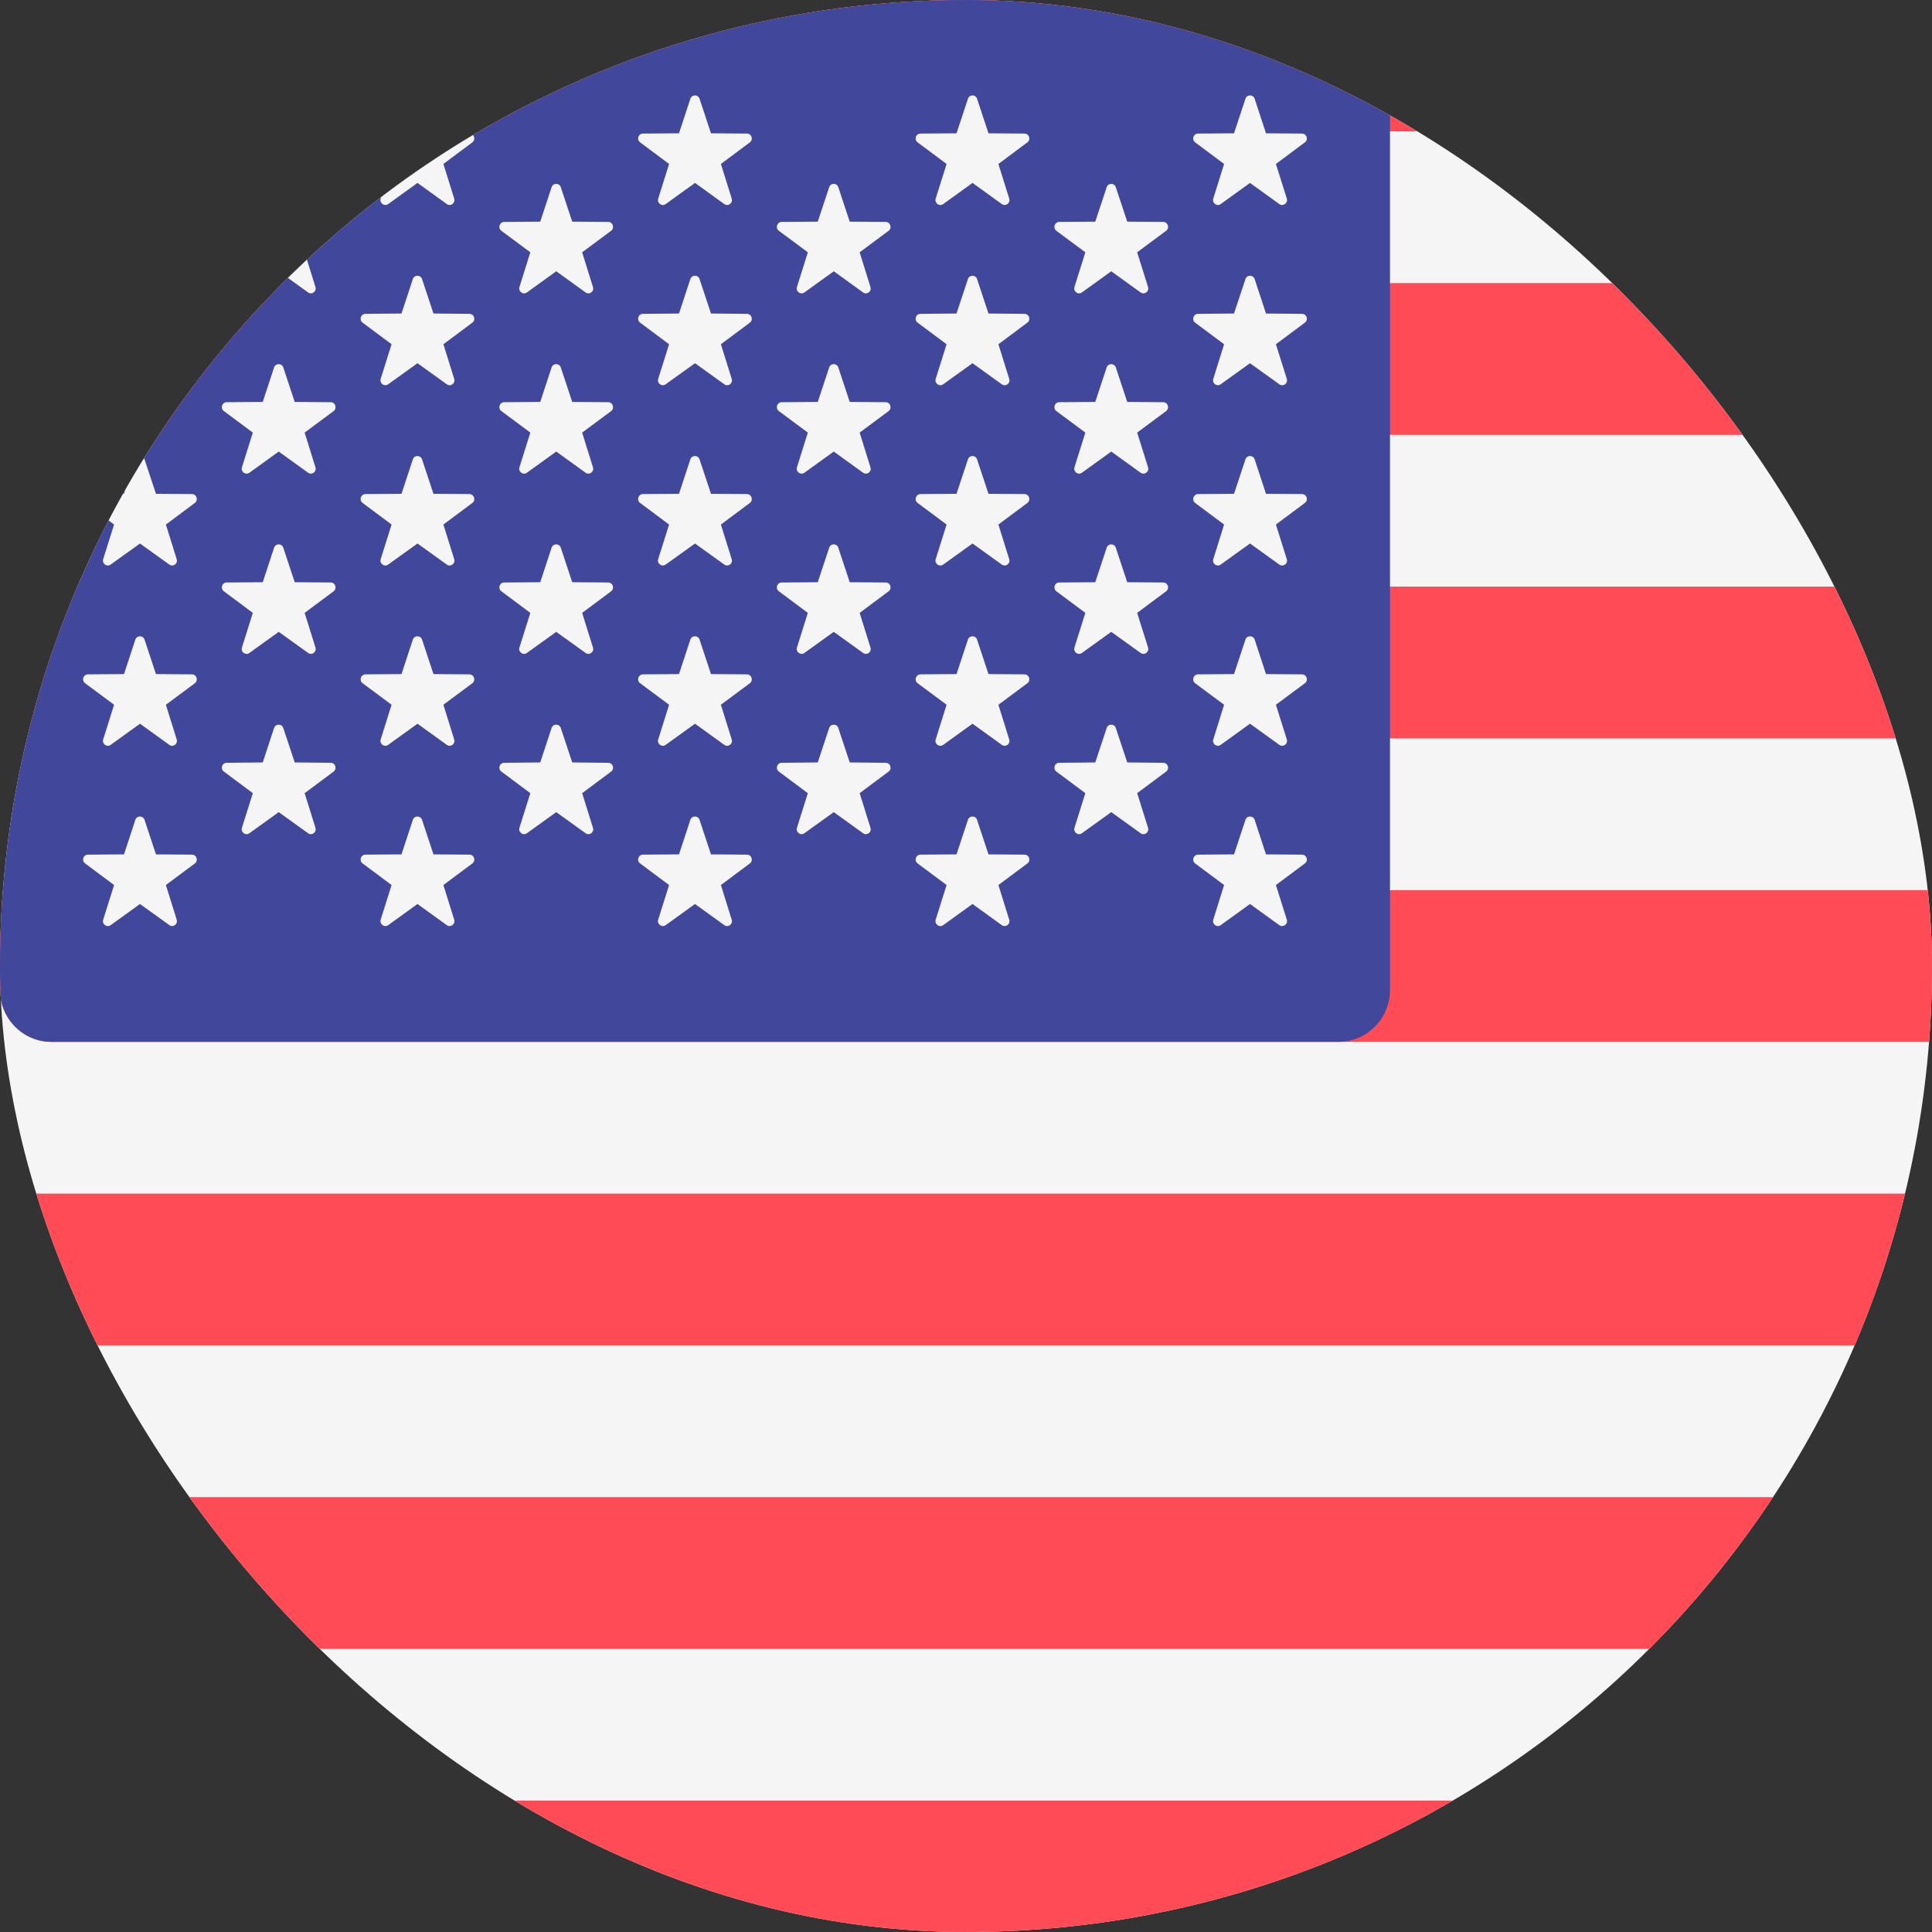
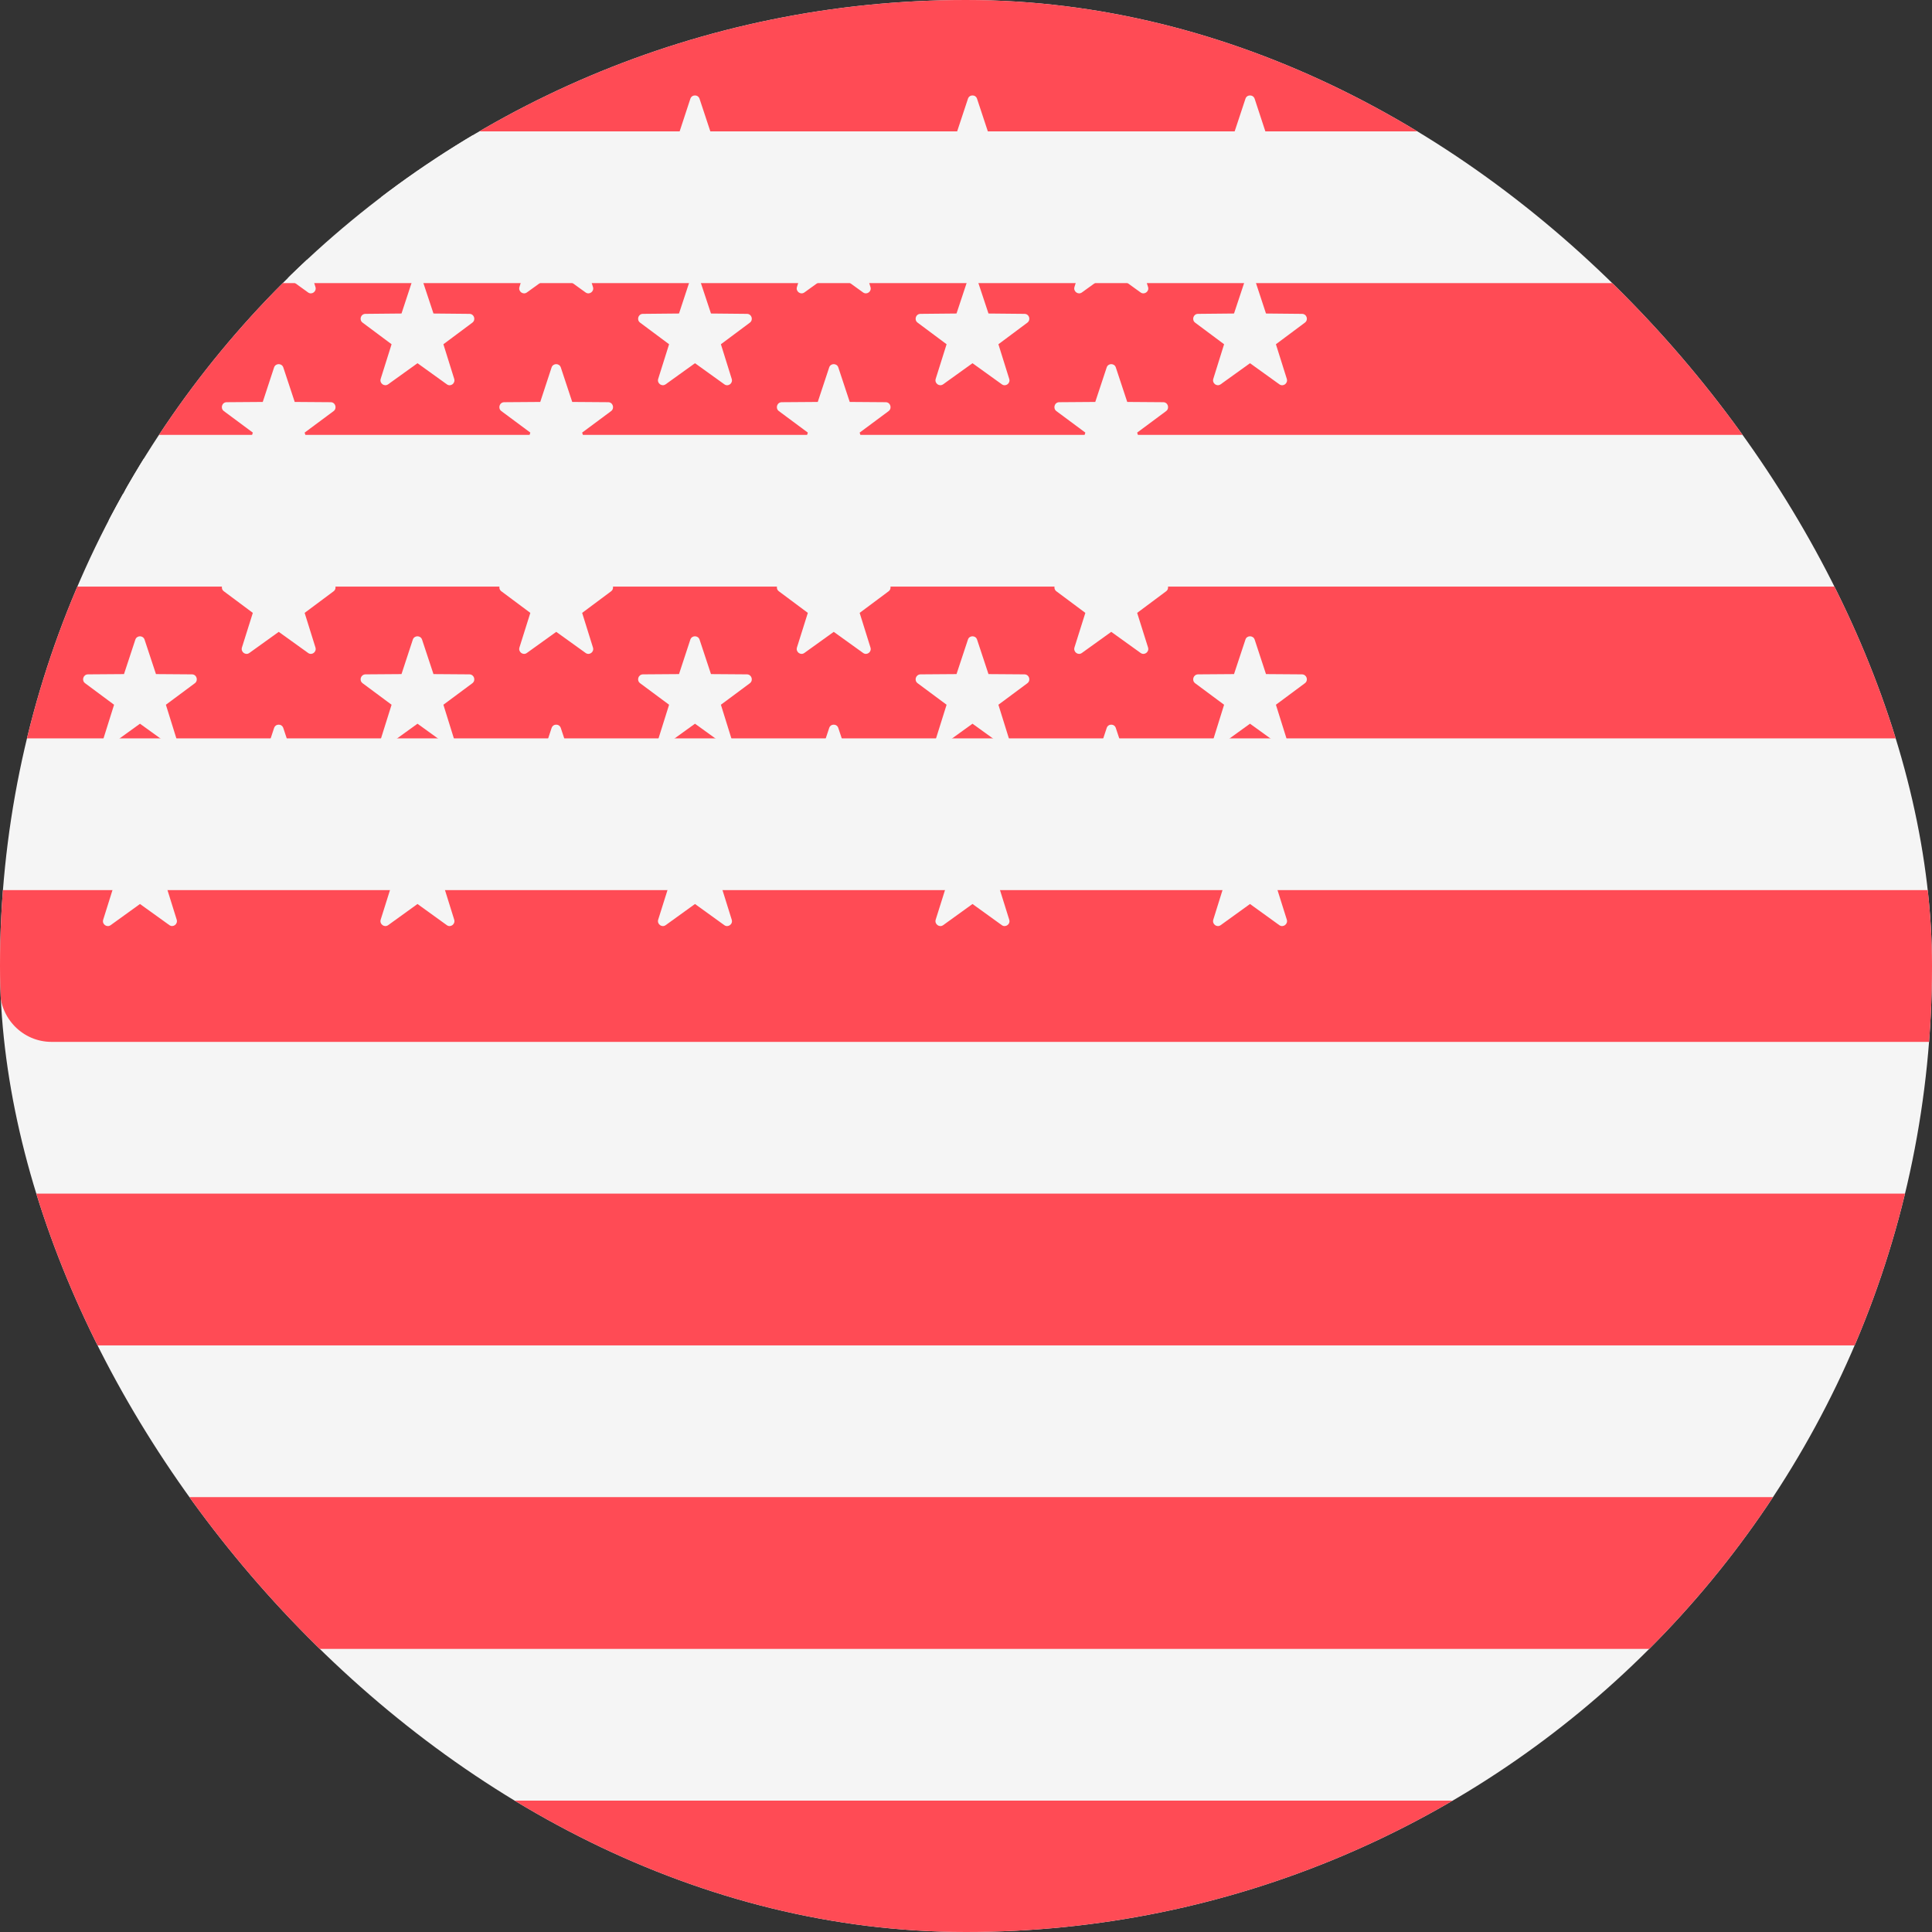
<svg xmlns="http://www.w3.org/2000/svg" width="22" height="22" viewBox="0 0 22 22" fill="none">
  <rect x="0" y="0" width="22" height="22" fill="#333333" stroke="none" />
  <g clip-path="url(#clip0_3_534)">
    <path d="M31.454 -0.231H2.546C1.14 -0.231 0 0.918 0 2.336V19.664C0 21.082 1.14 22.232 2.546 22.232H31.454C32.86 22.232 34 21.082 34 19.664V2.336C34 0.918 32.86 -0.231 31.454 -0.231Z" fill="#F5F5F5" />
    <path d="M0.14 1.496H33.86C33.515 0.491 32.568 -0.231 31.454 -0.231H2.546C1.432 -0.231 0.485 0.491 0.14 1.496Z" fill="#FF4B55" />
    <path d="M34 6.68H0V8.408H34V6.68Z" fill="#FF4B55" />
    <path d="M34 3.224H0V4.952H34V3.224Z" fill="#FF4B55" />
    <path d="M0 11.273C0 11.599 0.263 11.864 0.586 11.864H34V10.136H0V11.273Z" fill="#FF4B55" />
    <path d="M34 17.048H0V18.776H34V17.048Z" fill="#FF4B55" />
    <path d="M33.86 20.504H0.14C0.485 21.509 1.432 22.232 2.546 22.232H31.454C32.568 22.232 33.515 21.509 33.86 20.504Z" fill="#FF4B55" />
    <path d="M34 13.592H0V15.32H34V13.592Z" fill="#FF4B55" />
-     <path d="M0.586 11.864H15.241C15.565 11.864 15.828 11.599 15.828 11.273V0.359C15.828 0.033 15.565 -0.232 15.241 -0.232H2.546C1.14 -0.232 0 0.918 0 2.336V11.273C0 11.599 0.263 11.864 0.586 11.864Z" fill="#41479B" />
    <path d="M1.646 1.126L1.776 1.518L2.186 1.521C2.239 1.522 2.261 1.59 2.219 1.622L1.889 1.867L2.012 2.262C2.028 2.313 1.971 2.355 1.928 2.324L1.594 2.083L1.26 2.324C1.217 2.355 1.159 2.313 1.175 2.262L1.299 1.867L0.969 1.622C0.926 1.59 0.948 1.522 1.001 1.521L1.412 1.518L1.541 1.126C1.558 1.075 1.629 1.075 1.646 1.126Z" fill="#F5F5F5" />
    <path d="M1.646 3.178L1.776 3.57L2.186 3.574C2.239 3.574 2.261 3.642 2.219 3.674L1.889 3.92L2.012 4.314C2.028 4.365 1.971 4.408 1.928 4.376L1.594 4.136L1.26 4.376C1.217 4.408 1.159 4.365 1.175 4.314L1.299 3.92L0.969 3.674C0.926 3.642 0.948 3.574 1.001 3.574L1.412 3.57L1.541 3.178C1.558 3.127 1.629 3.127 1.646 3.178Z" fill="#F5F5F5" />
    <path d="M1.646 5.231L1.776 5.623L2.186 5.626C2.239 5.627 2.261 5.695 2.219 5.727L1.889 5.973L2.012 6.367C2.028 6.418 1.971 6.46 1.928 6.429L1.594 6.189L1.26 6.429C1.217 6.46 1.159 6.418 1.175 6.367L1.299 5.973L0.969 5.727C0.926 5.695 0.948 5.627 1.001 5.626L1.412 5.623L1.541 5.231C1.558 5.18 1.629 5.18 1.646 5.231Z" fill="#F5F5F5" />
    <path d="M1.646 7.283L1.776 7.676L2.186 7.679C2.239 7.679 2.261 7.748 2.219 7.78L1.889 8.025L2.012 8.42C2.028 8.471 1.971 8.513 1.928 8.482L1.594 8.241L1.26 8.482C1.217 8.513 1.159 8.471 1.175 8.42L1.299 8.025L0.969 7.78C0.926 7.748 0.948 7.68 1.001 7.679L1.412 7.676L1.541 7.284C1.558 7.233 1.629 7.233 1.646 7.283Z" fill="#F5F5F5" />
    <path d="M1.646 9.336L1.776 9.729L2.186 9.732C2.239 9.732 2.261 9.8 2.219 9.832L1.889 10.078L2.012 10.472C2.028 10.523 1.971 10.566 1.928 10.534L1.594 10.294L1.26 10.535C1.217 10.566 1.159 10.524 1.175 10.473L1.299 10.078L0.969 9.832C0.926 9.8 0.948 9.732 1.001 9.732L1.412 9.729L1.541 9.336C1.558 9.285 1.629 9.285 1.646 9.336Z" fill="#F5F5F5" />
    <path d="M3.226 2.132L3.356 2.524L3.766 2.527C3.819 2.528 3.841 2.596 3.799 2.628L3.469 2.873L3.592 3.268C3.608 3.319 3.551 3.361 3.508 3.33L3.174 3.089L2.84 3.33C2.797 3.361 2.739 3.319 2.755 3.268L2.879 2.873L2.549 2.628C2.506 2.596 2.528 2.528 2.581 2.527L2.992 2.524L3.121 2.132C3.138 2.081 3.209 2.081 3.226 2.132Z" fill="#F5F5F5" />
    <path d="M3.226 4.184L3.356 4.577L3.766 4.58C3.819 4.58 3.841 4.649 3.799 4.681L3.469 4.926L3.592 5.321C3.608 5.372 3.551 5.414 3.508 5.383L3.174 5.142L2.84 5.383C2.797 5.414 2.739 5.372 2.755 5.321L2.879 4.926L2.549 4.681C2.506 4.649 2.528 4.58 2.581 4.58L2.992 4.577L3.121 4.184C3.138 4.134 3.209 4.134 3.226 4.184Z" fill="#F5F5F5" />
    <path d="M3.226 6.237L3.356 6.63L3.766 6.633C3.819 6.633 3.841 6.701 3.799 6.733L3.469 6.979L3.592 7.373C3.608 7.424 3.551 7.467 3.508 7.435L3.174 7.195L2.84 7.435C2.797 7.467 2.739 7.424 2.755 7.373L2.879 6.979L2.549 6.733C2.506 6.701 2.528 6.633 2.581 6.633L2.992 6.63L3.121 6.237C3.138 6.186 3.209 6.186 3.226 6.237Z" fill="#F5F5F5" />
    <path d="M3.226 8.29L3.356 8.682L3.766 8.686C3.819 8.686 3.841 8.754 3.799 8.786L3.469 9.032L3.592 9.426C3.608 9.477 3.551 9.52 3.508 9.488L3.174 9.248L2.84 9.488C2.797 9.52 2.739 9.477 2.755 9.426L2.879 9.032L2.549 8.786C2.506 8.754 2.528 8.686 2.581 8.686L2.992 8.682L3.121 8.29C3.138 8.239 3.209 8.239 3.226 8.29Z" fill="#F5F5F5" />
    <path d="M4.806 1.125L4.936 1.518L5.346 1.521C5.399 1.521 5.421 1.59 5.379 1.621L5.049 1.867L5.172 2.261C5.188 2.312 5.131 2.355 5.088 2.324L4.754 2.083L4.42 2.324C4.377 2.355 4.319 2.312 4.335 2.261L4.459 1.867L4.129 1.621C4.086 1.59 4.108 1.521 4.162 1.521L4.572 1.518L4.701 1.125C4.718 1.074 4.789 1.074 4.806 1.125Z" fill="#F5F5F5" />
    <path d="M4.806 3.178L4.936 3.57L5.346 3.574C5.399 3.574 5.421 3.642 5.379 3.674L5.049 3.92L5.172 4.314C5.188 4.365 5.131 4.408 5.088 4.376L4.754 4.136L4.42 4.376C4.377 4.407 4.319 4.365 4.335 4.314L4.459 3.92L4.129 3.674C4.086 3.642 4.108 3.574 4.162 3.574L4.572 3.57L4.701 3.178C4.718 3.127 4.789 3.127 4.806 3.178Z" fill="#F5F5F5" />
    <path d="M4.806 5.231L4.936 5.623L5.346 5.626C5.399 5.627 5.421 5.695 5.379 5.727L5.049 5.973L5.172 6.367C5.188 6.418 5.131 6.46 5.088 6.429L4.754 6.189L4.42 6.429C4.377 6.46 4.319 6.418 4.335 6.367L4.459 5.973L4.129 5.727C4.086 5.695 4.108 5.627 4.162 5.626L4.572 5.623L4.701 5.231C4.718 5.18 4.789 5.18 4.806 5.231Z" fill="#F5F5F5" />
    <path d="M4.806 7.283L4.936 7.676L5.346 7.679C5.399 7.68 5.421 7.748 5.379 7.78L5.049 8.025L5.172 8.42C5.188 8.471 5.131 8.513 5.088 8.482L4.754 8.241L4.42 8.482C4.377 8.513 4.319 8.471 4.335 8.42L4.459 8.025L4.129 7.78C4.086 7.748 4.108 7.68 4.162 7.679L4.572 7.676L4.701 7.283C4.718 7.233 4.789 7.233 4.806 7.283Z" fill="#F5F5F5" />
    <path d="M4.806 9.336L4.936 9.729L5.346 9.732C5.399 9.732 5.421 9.8 5.379 9.832L5.049 10.078L5.172 10.472C5.188 10.523 5.131 10.566 5.088 10.535L4.754 10.294L4.42 10.535C4.377 10.566 4.319 10.523 4.335 10.472L4.459 10.078L4.129 9.832C4.086 9.8 4.108 9.732 4.162 9.732L4.572 9.729L4.701 9.336C4.718 9.285 4.789 9.285 4.806 9.336Z" fill="#F5F5F5" />
    <path d="M6.386 2.132L6.516 2.524L6.926 2.527C6.979 2.528 7.001 2.596 6.959 2.628L6.629 2.873L6.752 3.268C6.769 3.319 6.711 3.361 6.668 3.33L6.334 3.089L6 3.33C5.957 3.361 5.899 3.319 5.915 3.268L6.039 2.873L5.709 2.628C5.666 2.596 5.688 2.528 5.742 2.527L6.152 2.524L6.281 2.132C6.298 2.081 6.369 2.081 6.386 2.132Z" fill="#F5F5F5" />
    <path d="M6.386 4.184L6.516 4.577L6.926 4.58C6.979 4.58 7.001 4.649 6.959 4.681L6.629 4.926L6.752 5.321C6.769 5.372 6.711 5.414 6.668 5.383L6.334 5.142L6 5.383C5.957 5.414 5.899 5.372 5.915 5.321L6.039 4.926L5.709 4.681C5.666 4.649 5.688 4.58 5.742 4.58L6.152 4.577L6.281 4.184C6.298 4.134 6.369 4.134 6.386 4.184Z" fill="#F5F5F5" />
    <path d="M6.386 6.237L6.516 6.63L6.926 6.633C6.979 6.633 7.001 6.701 6.959 6.733L6.629 6.979L6.752 7.373C6.769 7.424 6.711 7.467 6.668 7.435L6.334 7.195L6 7.435C5.957 7.467 5.899 7.424 5.915 7.373L6.039 6.979L5.709 6.733C5.666 6.701 5.688 6.633 5.742 6.633L6.152 6.63L6.281 6.237C6.298 6.186 6.369 6.186 6.386 6.237Z" fill="#F5F5F5" />
    <path d="M6.386 8.29L6.516 8.682L6.926 8.686C6.979 8.686 7.001 8.754 6.959 8.786L6.629 9.032L6.752 9.426C6.769 9.477 6.711 9.52 6.668 9.488L6.334 9.248L6 9.488C5.957 9.52 5.899 9.477 5.915 9.426L6.039 9.032L5.709 8.786C5.666 8.754 5.688 8.686 5.742 8.686L6.152 8.682L6.281 8.29C6.298 8.239 6.369 8.239 6.386 8.29Z" fill="#F5F5F5" />
    <path d="M7.966 1.125L8.096 1.518L8.506 1.521C8.559 1.521 8.581 1.59 8.539 1.621L8.209 1.867L8.332 2.261C8.349 2.312 8.291 2.355 8.248 2.324L7.914 2.083L7.58 2.324C7.537 2.355 7.479 2.313 7.495 2.262L7.619 1.867L7.289 1.621C7.246 1.59 7.268 1.521 7.321 1.521L7.732 1.518L7.861 1.125C7.878 1.074 7.949 1.074 7.966 1.125Z" fill="#F5F5F5" />
    <path d="M7.966 3.178L8.096 3.57L8.506 3.574C8.559 3.574 8.581 3.642 8.539 3.674L8.209 3.92L8.332 4.314C8.349 4.365 8.291 4.408 8.248 4.376L7.914 4.136L7.58 4.376C7.537 4.407 7.479 4.365 7.495 4.314L7.619 3.92L7.289 3.674C7.246 3.642 7.268 3.574 7.321 3.574L7.732 3.57L7.861 3.178C7.878 3.127 7.949 3.127 7.966 3.178Z" fill="#F5F5F5" />
    <path d="M7.966 5.231L8.096 5.623L8.506 5.626C8.559 5.627 8.581 5.695 8.539 5.727L8.209 5.973L8.332 6.367C8.349 6.418 8.291 6.46 8.248 6.429L7.914 6.189L7.58 6.429C7.537 6.46 7.479 6.418 7.495 6.367L7.619 5.973L7.289 5.727C7.246 5.695 7.268 5.627 7.321 5.626L7.732 5.623L7.861 5.231C7.878 5.18 7.949 5.18 7.966 5.231Z" fill="#F5F5F5" />
    <path d="M7.966 7.283L8.096 7.676L8.506 7.679C8.559 7.68 8.581 7.748 8.539 7.78L8.209 8.025L8.332 8.42C8.349 8.471 8.291 8.513 8.248 8.482L7.914 8.241L7.58 8.482C7.537 8.513 7.479 8.471 7.495 8.42L7.619 8.025L7.289 7.78C7.246 7.748 7.268 7.68 7.321 7.679L7.732 7.676L7.861 7.283C7.878 7.233 7.949 7.233 7.966 7.283Z" fill="#F5F5F5" />
    <path d="M7.966 9.336L8.096 9.729L8.506 9.732C8.559 9.732 8.581 9.8 8.539 9.832L8.209 10.078L8.332 10.472C8.349 10.523 8.291 10.566 8.248 10.535L7.914 10.294L7.58 10.535C7.537 10.566 7.479 10.523 7.495 10.472L7.619 10.078L7.289 9.832C7.246 9.8 7.268 9.732 7.321 9.732L7.732 9.729L7.861 9.336C7.878 9.285 7.949 9.285 7.966 9.336Z" fill="#F5F5F5" />
    <path d="M9.546 2.132L9.676 2.524L10.086 2.527C10.139 2.528 10.161 2.596 10.119 2.628L9.789 2.873L9.912 3.268C9.929 3.319 9.871 3.361 9.828 3.33L9.494 3.089L9.16 3.33C9.117 3.361 9.059 3.319 9.075 3.268L9.199 2.873L8.869 2.628C8.826 2.596 8.848 2.528 8.902 2.527L9.312 2.524L9.442 2.132C9.458 2.081 9.53 2.081 9.546 2.132Z" fill="#F5F5F5" />
    <path d="M9.546 4.184L9.676 4.577L10.086 4.58C10.139 4.58 10.161 4.649 10.119 4.681L9.789 4.926L9.912 5.321C9.929 5.372 9.871 5.414 9.828 5.383L9.494 5.142L9.16 5.383C9.117 5.414 9.059 5.372 9.075 5.321L9.199 4.926L8.869 4.681C8.826 4.649 8.848 4.58 8.902 4.58L9.312 4.577L9.442 4.184C9.458 4.134 9.53 4.134 9.546 4.184Z" fill="#F5F5F5" />
    <path d="M9.546 6.237L9.676 6.63L10.086 6.633C10.139 6.633 10.161 6.701 10.119 6.733L9.789 6.979L9.912 7.373C9.929 7.424 9.871 7.467 9.828 7.435L9.494 7.195L9.16 7.435C9.117 7.467 9.059 7.424 9.075 7.373L9.199 6.979L8.869 6.733C8.826 6.701 8.848 6.633 8.902 6.633L9.312 6.63L9.442 6.237C9.458 6.186 9.53 6.186 9.546 6.237Z" fill="#F5F5F5" />
    <path d="M9.546 8.29L9.676 8.682L10.086 8.686C10.139 8.686 10.161 8.754 10.119 8.786L9.789 9.032L9.912 9.426C9.929 9.477 9.871 9.52 9.828 9.488L9.494 9.248L9.16 9.488C9.117 9.52 9.059 9.477 9.075 9.426L9.199 9.032L8.869 8.786C8.826 8.754 8.848 8.686 8.902 8.686L9.312 8.682L9.442 8.29C9.458 8.239 9.53 8.239 9.546 8.29Z" fill="#F5F5F5" />
    <path d="M11.126 1.125L11.256 1.518L11.666 1.521C11.72 1.521 11.741 1.59 11.699 1.621L11.369 1.867L11.492 2.261C11.509 2.312 11.451 2.355 11.408 2.324L11.074 2.083L10.74 2.324C10.697 2.355 10.639 2.312 10.655 2.261L10.779 1.867L10.449 1.621C10.406 1.59 10.428 1.521 10.482 1.521L10.892 1.518L11.022 1.125C11.038 1.074 11.11 1.074 11.126 1.125Z" fill="#F5F5F5" />
    <path d="M11.126 3.178L11.256 3.57L11.666 3.574C11.72 3.574 11.741 3.642 11.699 3.674L11.369 3.92L11.492 4.314C11.509 4.365 11.451 4.408 11.408 4.376L11.074 4.136L10.74 4.376C10.697 4.407 10.639 4.365 10.655 4.314L10.779 3.92L10.449 3.674C10.406 3.642 10.428 3.574 10.482 3.574L10.892 3.57L11.022 3.178C11.038 3.127 11.11 3.127 11.126 3.178Z" fill="#F5F5F5" />
    <path d="M11.126 5.231L11.256 5.623L11.666 5.626C11.72 5.627 11.741 5.695 11.699 5.727L11.369 5.973L11.492 6.367C11.509 6.418 11.451 6.46 11.408 6.429L11.074 6.189L10.74 6.429C10.697 6.46 10.639 6.418 10.655 6.367L10.779 5.973L10.449 5.727C10.406 5.695 10.428 5.627 10.482 5.626L10.892 5.623L11.022 5.231C11.038 5.18 11.11 5.18 11.126 5.231Z" fill="#F5F5F5" />
    <path d="M11.126 7.283L11.256 7.676L11.666 7.679C11.72 7.68 11.741 7.748 11.699 7.78L11.369 8.025L11.492 8.42C11.509 8.471 11.451 8.513 11.408 8.482L11.074 8.241L10.74 8.482C10.697 8.513 10.639 8.471 10.655 8.42L10.779 8.025L10.449 7.78C10.406 7.748 10.428 7.68 10.482 7.679L10.892 7.676L11.022 7.283C11.038 7.233 11.11 7.233 11.126 7.283Z" fill="#F5F5F5" />
    <path d="M11.126 9.336L11.256 9.729L11.666 9.732C11.72 9.732 11.741 9.8 11.699 9.832L11.369 10.078L11.492 10.472C11.509 10.523 11.451 10.566 11.408 10.535L11.074 10.294L10.74 10.535C10.697 10.566 10.639 10.523 10.655 10.472L10.779 10.078L10.449 9.832C10.406 9.8 10.428 9.732 10.482 9.732L10.892 9.729L11.022 9.336C11.038 9.285 11.11 9.285 11.126 9.336Z" fill="#F5F5F5" />
    <path d="M12.706 2.132L12.836 2.524L13.246 2.527C13.3 2.528 13.321 2.596 13.279 2.628L12.949 2.873L13.073 3.268C13.089 3.319 13.031 3.361 12.988 3.33L12.654 3.089L12.32 3.33C12.277 3.361 12.22 3.319 12.235 3.268L12.359 2.873L12.029 2.628C11.987 2.596 12.008 2.528 12.062 2.527L12.472 2.524L12.602 2.132C12.618 2.081 12.69 2.081 12.706 2.132Z" fill="#F5F5F5" />
    <path d="M12.706 4.184L12.836 4.577L13.246 4.58C13.3 4.58 13.321 4.649 13.279 4.681L12.949 4.926L13.073 5.321C13.089 5.372 13.031 5.414 12.988 5.383L12.654 5.142L12.32 5.383C12.277 5.414 12.22 5.372 12.235 5.321L12.359 4.926L12.029 4.681C11.987 4.649 12.008 4.58 12.062 4.58L12.472 4.577L12.602 4.184C12.618 4.134 12.69 4.134 12.706 4.184Z" fill="#F5F5F5" />
    <path d="M12.706 6.237L12.836 6.63L13.246 6.633C13.3 6.633 13.321 6.701 13.279 6.733L12.949 6.979L13.073 7.373C13.089 7.424 13.031 7.467 12.988 7.435L12.654 7.195L12.32 7.435C12.277 7.467 12.22 7.424 12.235 7.373L12.359 6.979L12.029 6.733C11.987 6.701 12.008 6.633 12.062 6.633L12.472 6.63L12.602 6.237C12.618 6.186 12.69 6.186 12.706 6.237Z" fill="#F5F5F5" />
    <path d="M12.706 8.29L12.836 8.682L13.246 8.686C13.3 8.686 13.321 8.754 13.279 8.786L12.949 9.032L13.073 9.426C13.089 9.477 13.031 9.52 12.988 9.488L12.654 9.248L12.32 9.488C12.277 9.52 12.22 9.477 12.235 9.426L12.359 9.032L12.029 8.786C11.987 8.754 12.008 8.686 12.062 8.686L12.472 8.682L12.602 8.29C12.618 8.239 12.69 8.239 12.706 8.29Z" fill="#F5F5F5" />
    <path d="M14.287 1.125L14.416 1.518L14.826 1.521C14.88 1.521 14.902 1.59 14.859 1.621L14.529 1.867L14.653 2.261C14.669 2.312 14.611 2.355 14.568 2.324L14.234 2.083L13.9 2.324C13.857 2.355 13.8 2.312 13.816 2.261L13.939 1.867L13.609 1.621C13.567 1.59 13.589 1.521 13.642 1.521L14.052 1.518L14.182 1.125C14.198 1.074 14.27 1.074 14.287 1.125Z" fill="#F5F5F5" />
    <path d="M14.287 3.178L14.416 3.57L14.826 3.574C14.88 3.574 14.902 3.642 14.859 3.674L14.529 3.92L14.653 4.314C14.669 4.365 14.611 4.408 14.568 4.376L14.234 4.136L13.9 4.376C13.857 4.407 13.8 4.365 13.816 4.314L13.939 3.92L13.609 3.674C13.567 3.642 13.589 3.574 13.642 3.574L14.052 3.57L14.182 3.178C14.198 3.127 14.27 3.127 14.287 3.178Z" fill="#F5F5F5" />
    <path d="M14.287 5.231L14.416 5.623L14.826 5.626C14.88 5.627 14.902 5.695 14.859 5.727L14.529 5.973L14.653 6.367C14.669 6.418 14.611 6.46 14.568 6.429L14.234 6.189L13.9 6.429C13.857 6.46 13.8 6.418 13.816 6.367L13.939 5.973L13.609 5.727C13.567 5.695 13.589 5.627 13.642 5.626L14.052 5.623L14.182 5.231C14.198 5.18 14.27 5.18 14.287 5.231Z" fill="#F5F5F5" />
    <path d="M14.287 7.283L14.416 7.676L14.826 7.679C14.88 7.68 14.902 7.748 14.859 7.78L14.529 8.025L14.653 8.42C14.669 8.471 14.611 8.513 14.568 8.482L14.234 8.241L13.9 8.482C13.857 8.513 13.8 8.471 13.816 8.42L13.939 8.025L13.609 7.78C13.567 7.748 13.589 7.68 13.642 7.679L14.052 7.676L14.182 7.283C14.198 7.233 14.27 7.233 14.287 7.283Z" fill="#F5F5F5" />
    <path d="M14.287 9.336L14.416 9.729L14.826 9.732C14.88 9.732 14.902 9.8 14.859 9.832L14.529 10.078L14.653 10.472C14.669 10.523 14.611 10.566 14.568 10.535L14.234 10.294L13.9 10.535C13.857 10.566 13.8 10.523 13.816 10.472L13.939 10.078L13.609 9.832C13.567 9.8 13.589 9.732 13.642 9.732L14.052 9.729L14.182 9.336C14.198 9.285 14.27 9.285 14.287 9.336Z" fill="#F5F5F5" />
  </g>
  <defs>
    <clipPath id="clip0_3_534">
      <rect width="22" height="22" rx="11" fill="white" />
    </clipPath>
  </defs>
</svg>